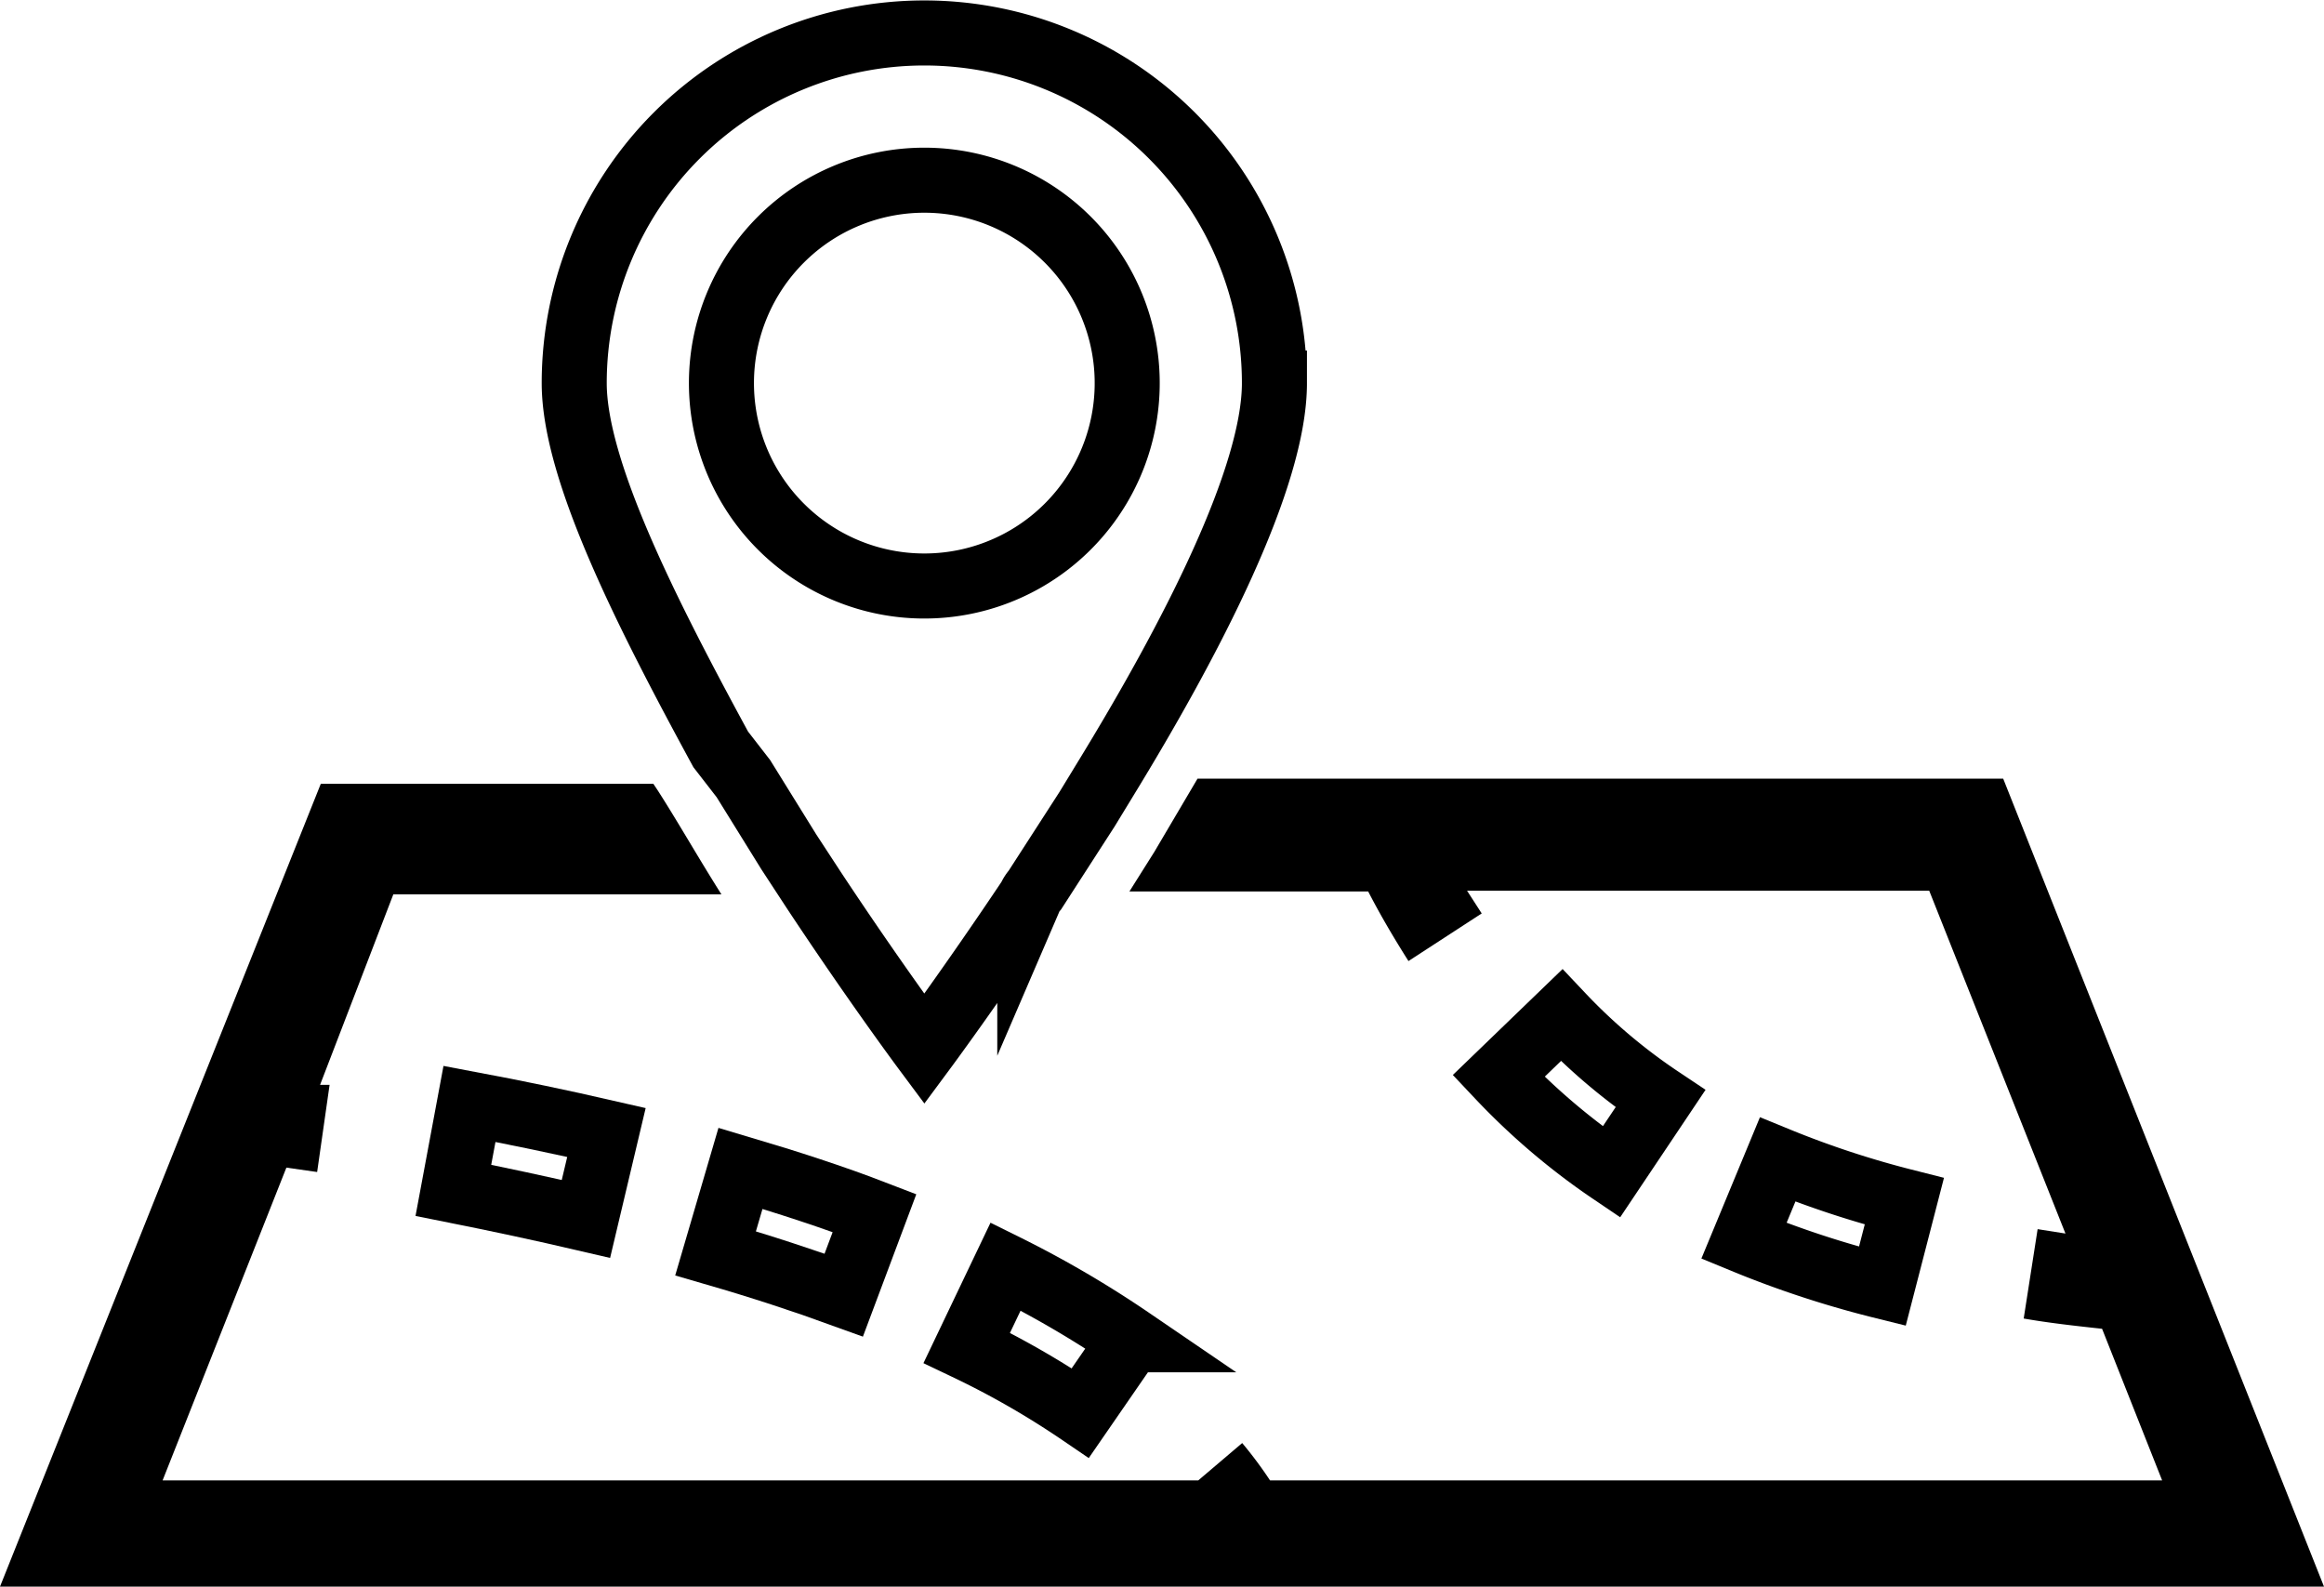
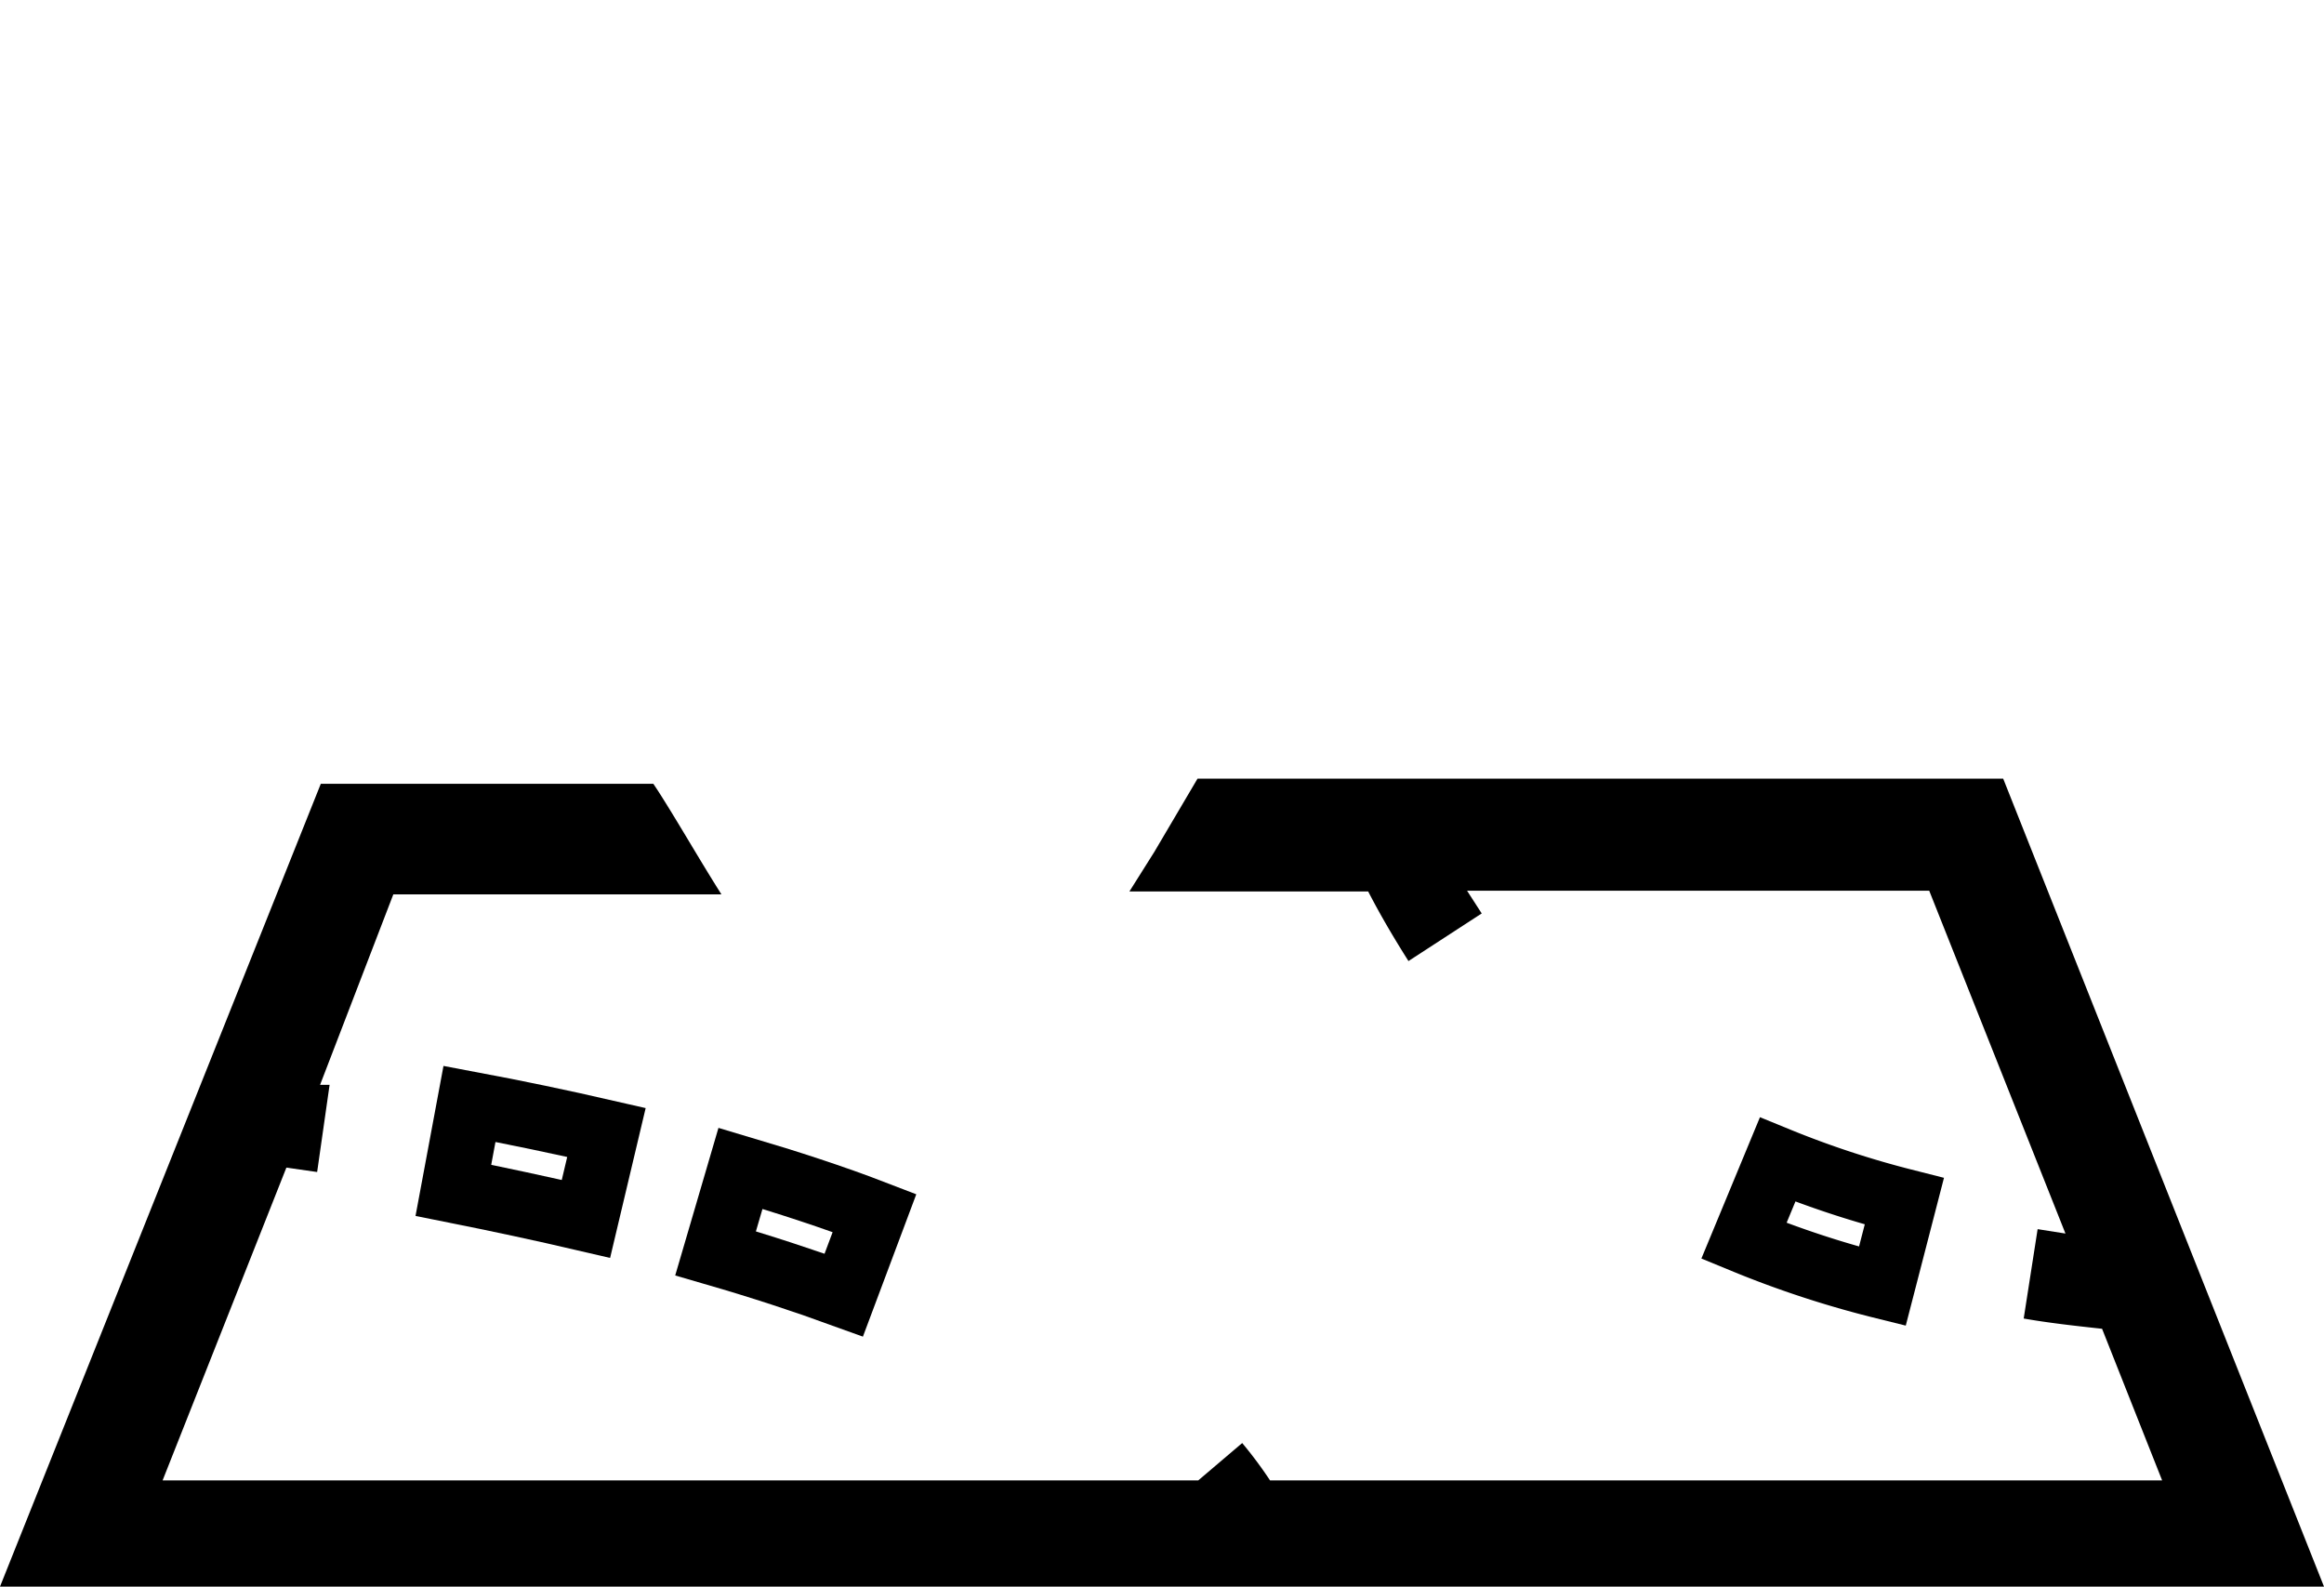
<svg xmlns="http://www.w3.org/2000/svg" viewBox="0 0 31.73 21.66">
  <g id="Слой_2" data-name="Слой 2">
    <g id="Слой_1-2" data-name="Слой 1">
      <path d="M27.35,10.63h-11l-.59,1-.34.54h3.26c.17.33.36.65.55.95l1-.65-.2-.31h6.31l1.86,4.68-.38-.06L27.63,18c.34.06.7.1,1.07.14l.82,2.07H17.34a5.61,5.61,0,0,0-.38-.51l-.6.51H2.22l1.69-4.27.42.06.17-1.19-.13,0,1-2.6H9.85c-.31-.49-.6-1-.87-1.42l-.06-.09H4.38L0,21.66H31.73Z" />
-       <path d="M10.15,10.63l.62,1,.34.52c.84,1.27,1.51,2.17,1.51,2.17s.63-.85,1.44-2.06a.41.41,0,0,1,.07-.11l.71-1.1.25-.41c1.17-1.91,2.31-4.11,2.31-5.41a4.78,4.78,0,1,0-9.56,0c0,1.2,1,3.16,2,5Zm2.47-8.17A2.77,2.77,0,1,1,9.85,5.22,2.77,2.77,0,0,1,12.62,2.46Z" style="fill:none;stroke:#000;stroke-miterlimit:10;stroke-width:0.888px" />
-       <path d="M21.32,13.86l-.86.83A9.2,9.2,0,0,0,22,16l.67-1A7.85,7.85,0,0,1,21.32,13.86Z" style="fill:none;stroke:#000;stroke-miterlimit:10;stroke-width:0.888px" />
      <path d="M24.27,15.83l-.46,1.11a13.51,13.51,0,0,0,1.89.62L26,16.4A13,13,0,0,1,24.27,15.83Z" style="fill:none;stroke:#000;stroke-miterlimit:10;stroke-width:0.888px" />
      <path d="M9.77,17.11c.62.18,1.2.37,1.75.57l.42-1.12c-.57-.22-1.19-.42-1.83-.61Z" style="fill:none;stroke:#000;stroke-miterlimit:10;stroke-width:0.888px" />
      <path d="M8,16.64l.28-1.18c-.61-.14-1.23-.27-1.87-.39l-.22,1.18C6.79,16.37,7.4,16.5,8,16.64Z" style="fill:none;stroke:#000;stroke-miterlimit:10;stroke-width:0.888px" />
-       <path d="M13.2,18.4a11.73,11.73,0,0,1,1.55.89l.69-1a14.28,14.28,0,0,0-1.71-1Z" style="fill:none;stroke:#000;stroke-miterlimit:10;stroke-width:0.888px" />
    </g>
  </g>
</svg>